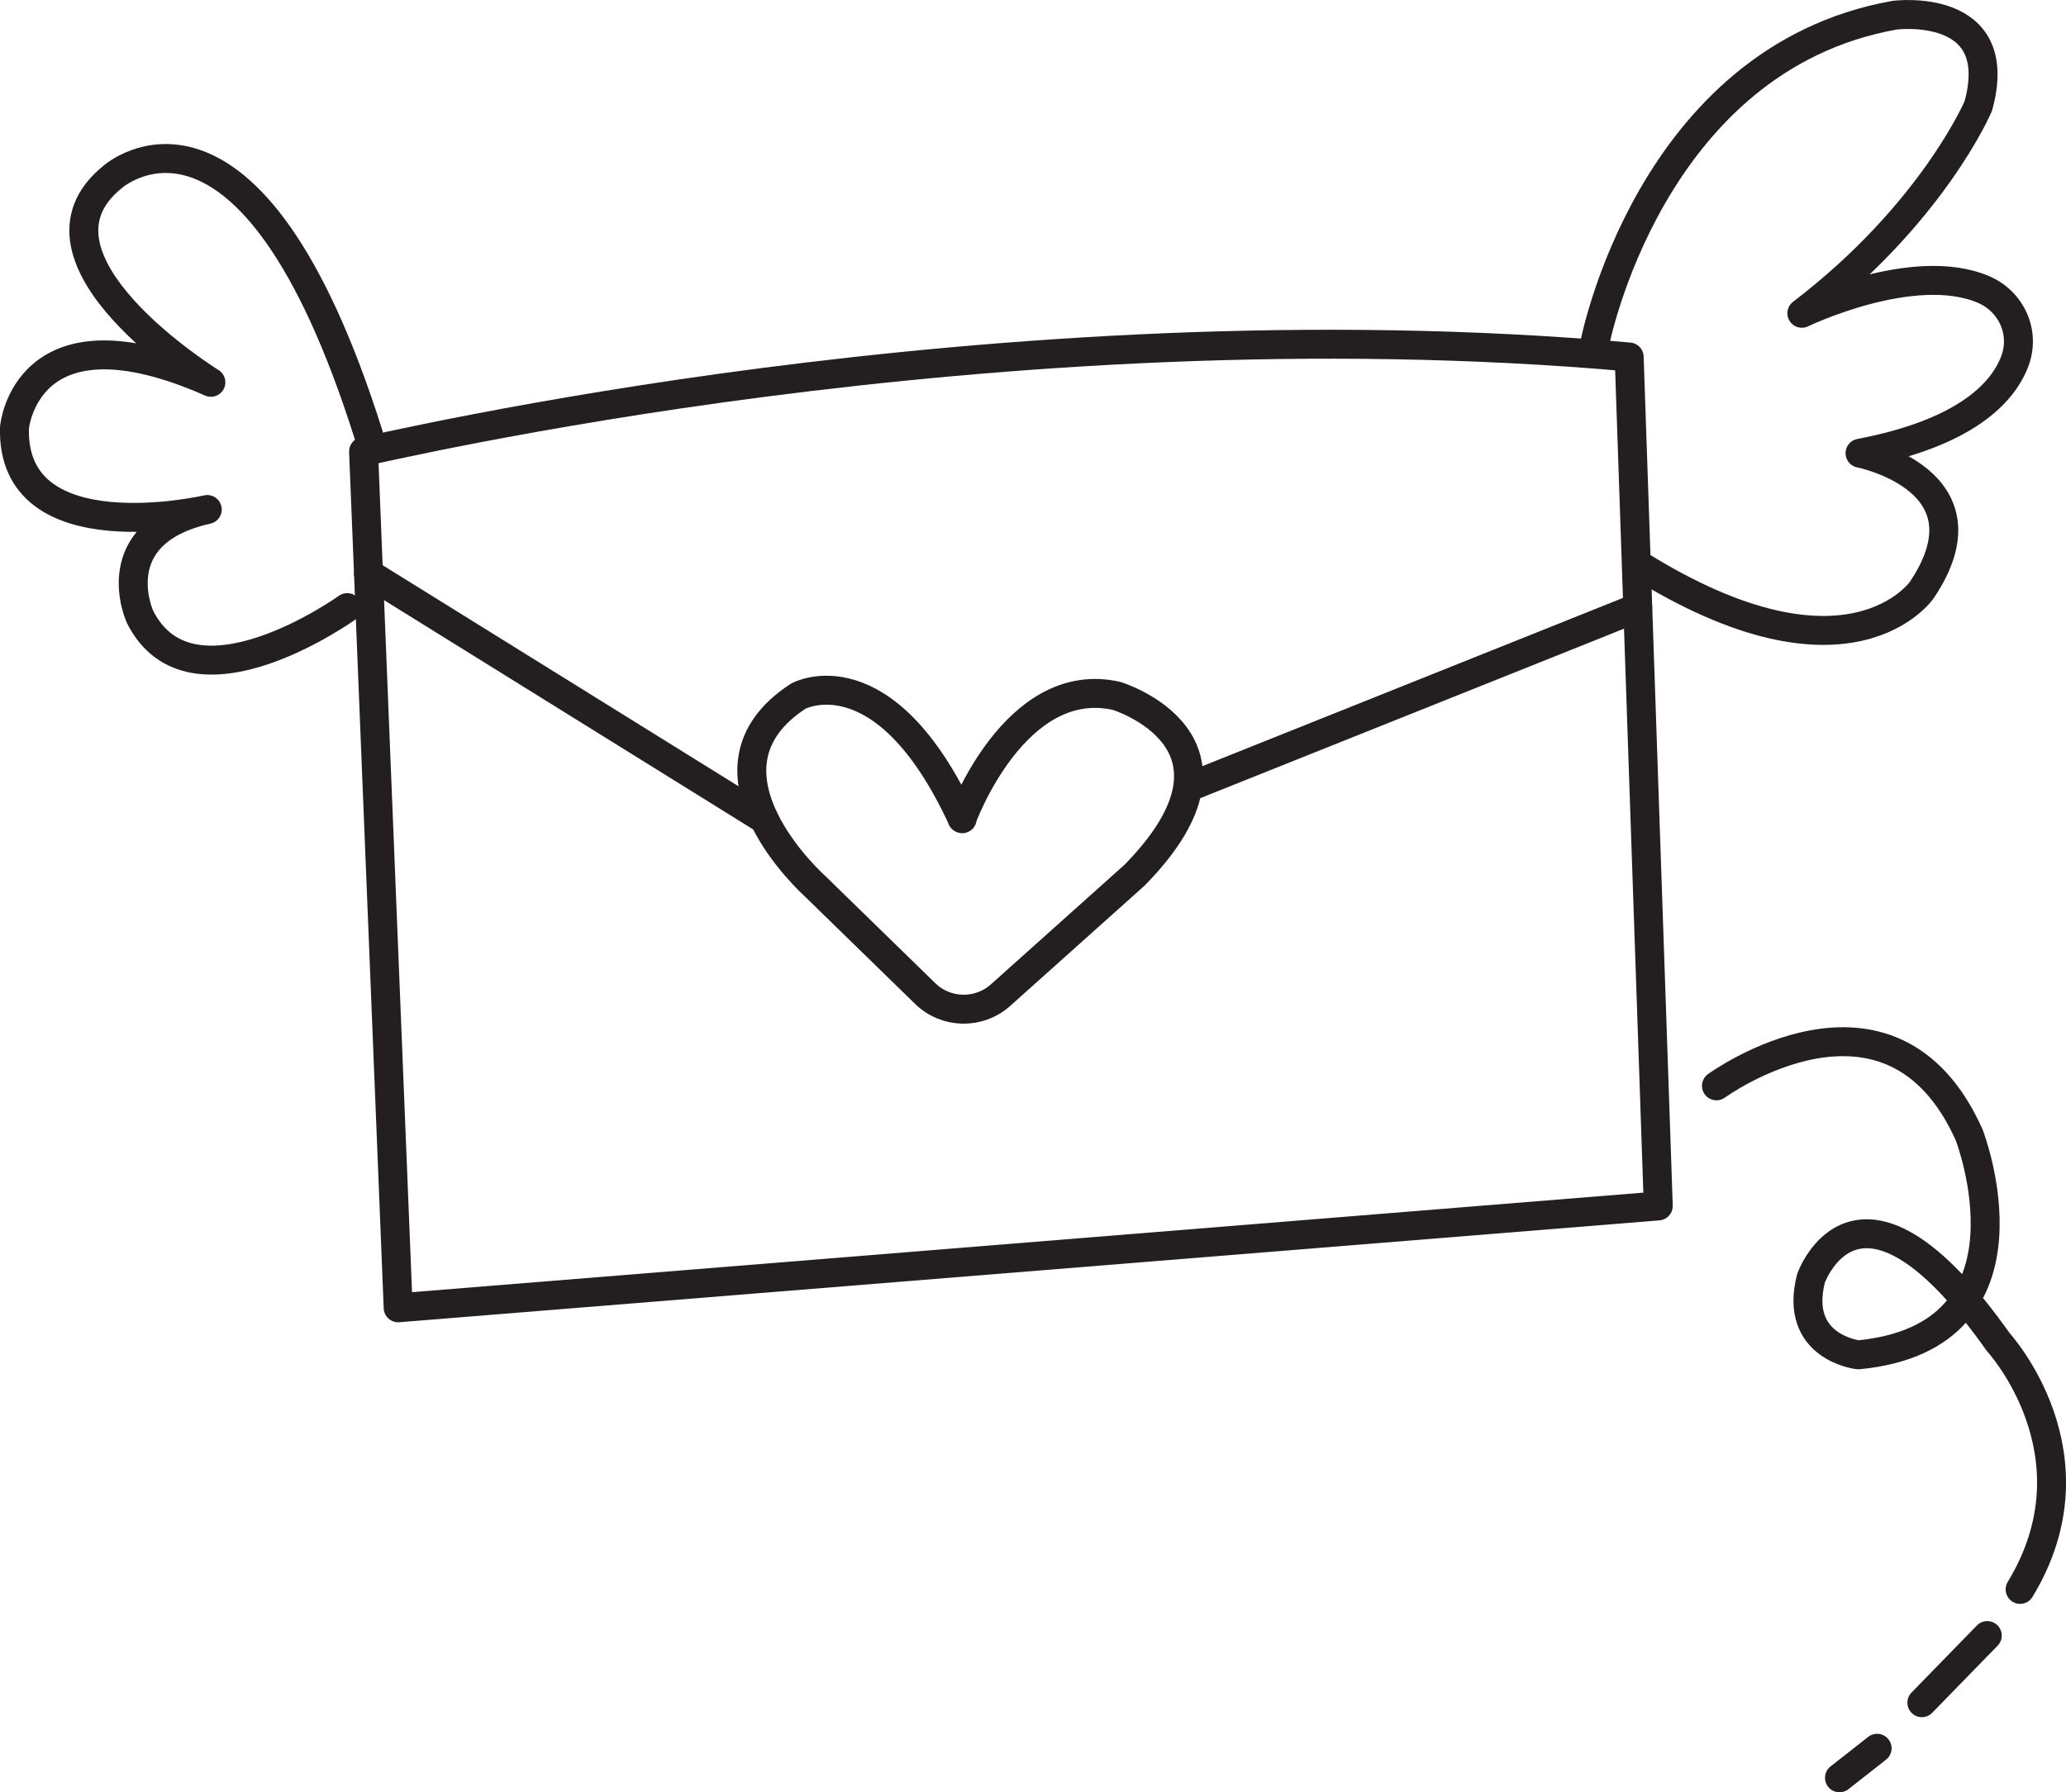
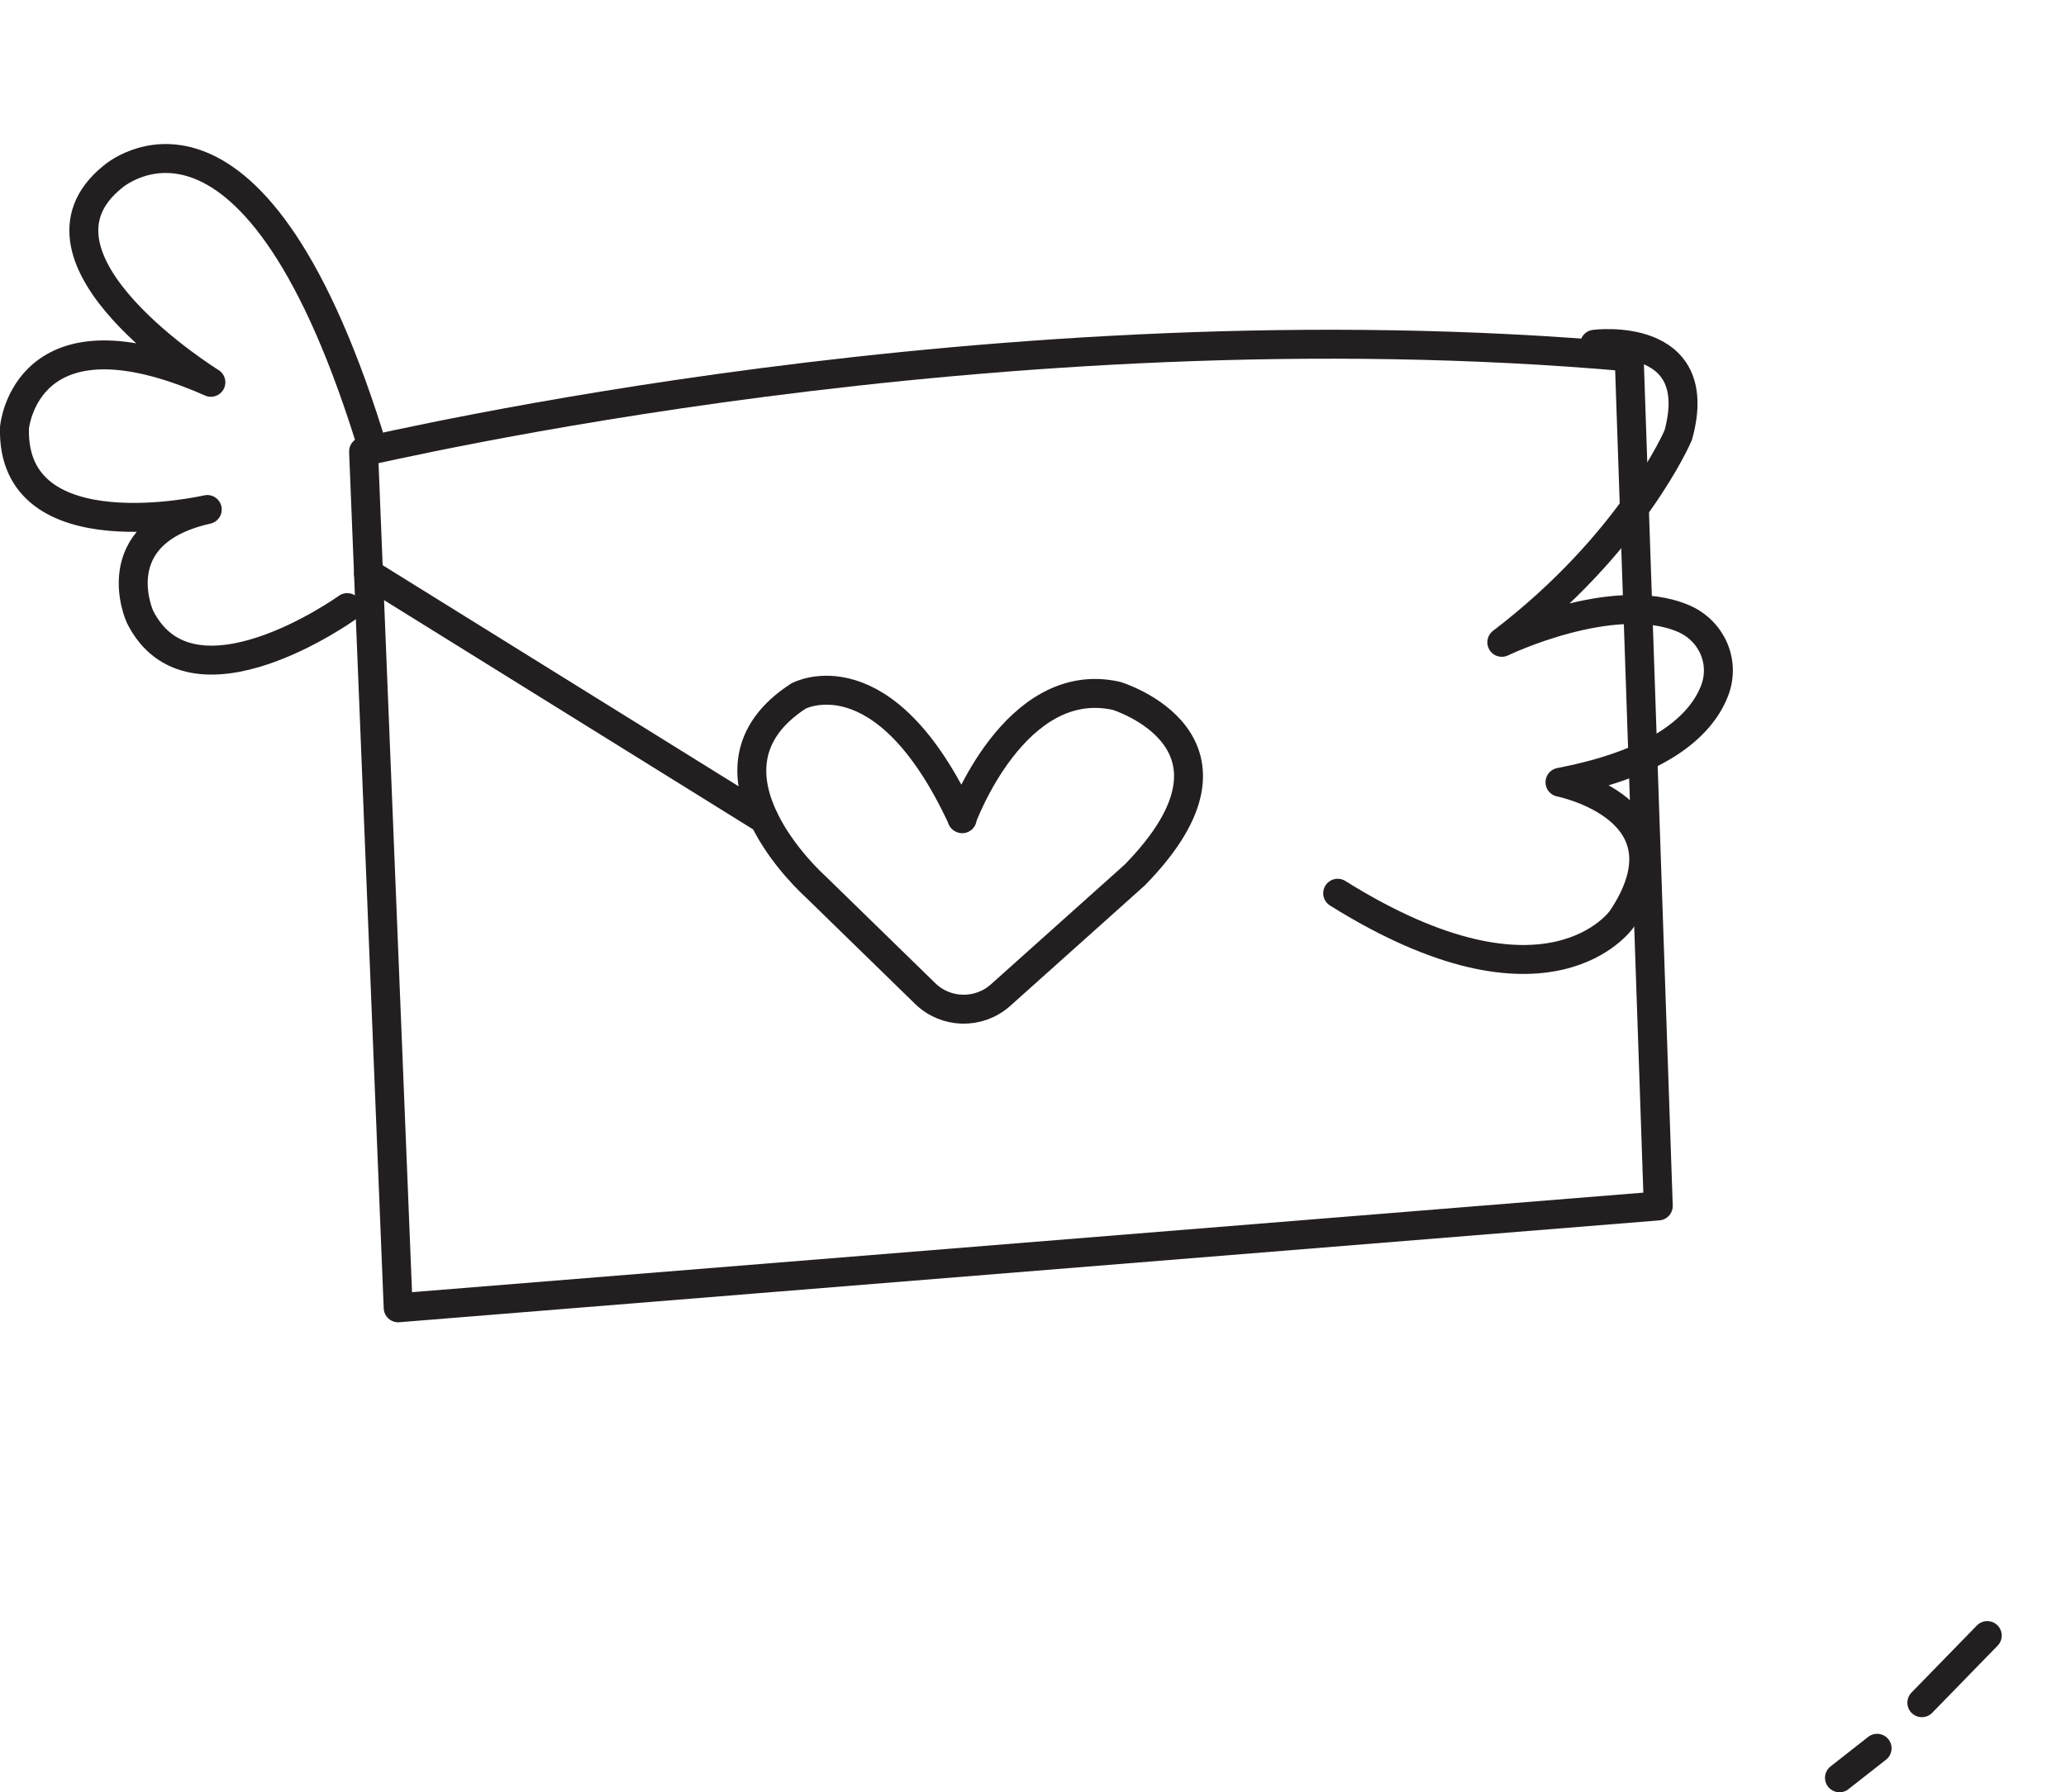
<svg xmlns="http://www.w3.org/2000/svg" id="Layer_1" data-name="Layer 1" viewBox="0 0 142.74 123.86">
  <defs>
    <style>
      .cls-1 {
        fill: none;
        stroke: #231f20;
        stroke-linecap: round;
        stroke-linejoin: round;
        stroke-width: 2px;
      }
    </style>
  </defs>
  <path class="cls-1" d="M25.12,31.2c1.01-.13,43.59-10.43,87.44-6.53l2.01,58.67-87.06,7.04-2.05-50.74-.34-8.43Z" />
  <line class="cls-1" x1="52.79" y1="56.61" x2="25.46" y2="39.63" />
-   <line class="cls-1" x1="82.66" y1="54.19" x2="113.15" y2="41.99" />
  <path class="cls-1" d="M66.46,56.57s3.64-10.06,10.68-8.48c0,0,10.3,3.14,1.26,12.38l-9.27,8.3c-1.5,1.34-3.78,1.29-5.21-.11l-7.62-7.43s-9-8.03-1.13-13.13c0,0,5.9-3.2,11.31,8.48Z" />
-   <path class="cls-1" d="M118.59,75.04s12.02-8.75,17.46,3.39c0,0,5.4,13.94-7.66,15.2,0,0-4.49-.5-3.27-5.28,0,0,3.26-9.31,12.94,4.4,0,0,7.16,7.79,1.51,17.09" />
  <line class="cls-1" x1="127.09" y1="122.86" x2="129.69" y2="120.82" />
  <line class="cls-1" x1="132.78" y1="117.67" x2="137.3" y2="113.03" />
-   <path class="cls-1" d="M110.17,23.79s3.77-19.72,20.73-22.74c0,0,7.79-1.01,5.78,6.28,0,0-3.14,7.41-12.19,14.32,0,0,7.69-3.71,12.54-1.65,1.95.83,2.92,2.99,2.17,4.97-.83,2.18-3.39,4.95-10.69,6.35,0,0,9.36,1.86,4.27,9.45,0,0-5.03,7.35-19.63-1.78" />
+   <path class="cls-1" d="M110.17,23.79c0,0,7.79-1.01,5.78,6.28,0,0-3.14,7.41-12.19,14.32,0,0,7.69-3.71,12.54-1.65,1.95.83,2.92,2.99,2.17,4.97-.83,2.18-3.39,4.95-10.69,6.35,0,0,9.36,1.86,4.27,9.45,0,0-5.03,7.35-19.63-1.78" />
  <path class="cls-1" d="M23.99,41.99s-10.76,7.73-14.32.63c0,0-2.64-5.77,4.65-7.41,0,0-13.57,3.14-13.32-5.65,0,0,.75-8.79,13.57-3.14,0,0-13.82-8.54-6.78-14.2,0,0,9.42-8.35,17.68,17.84" />
</svg>